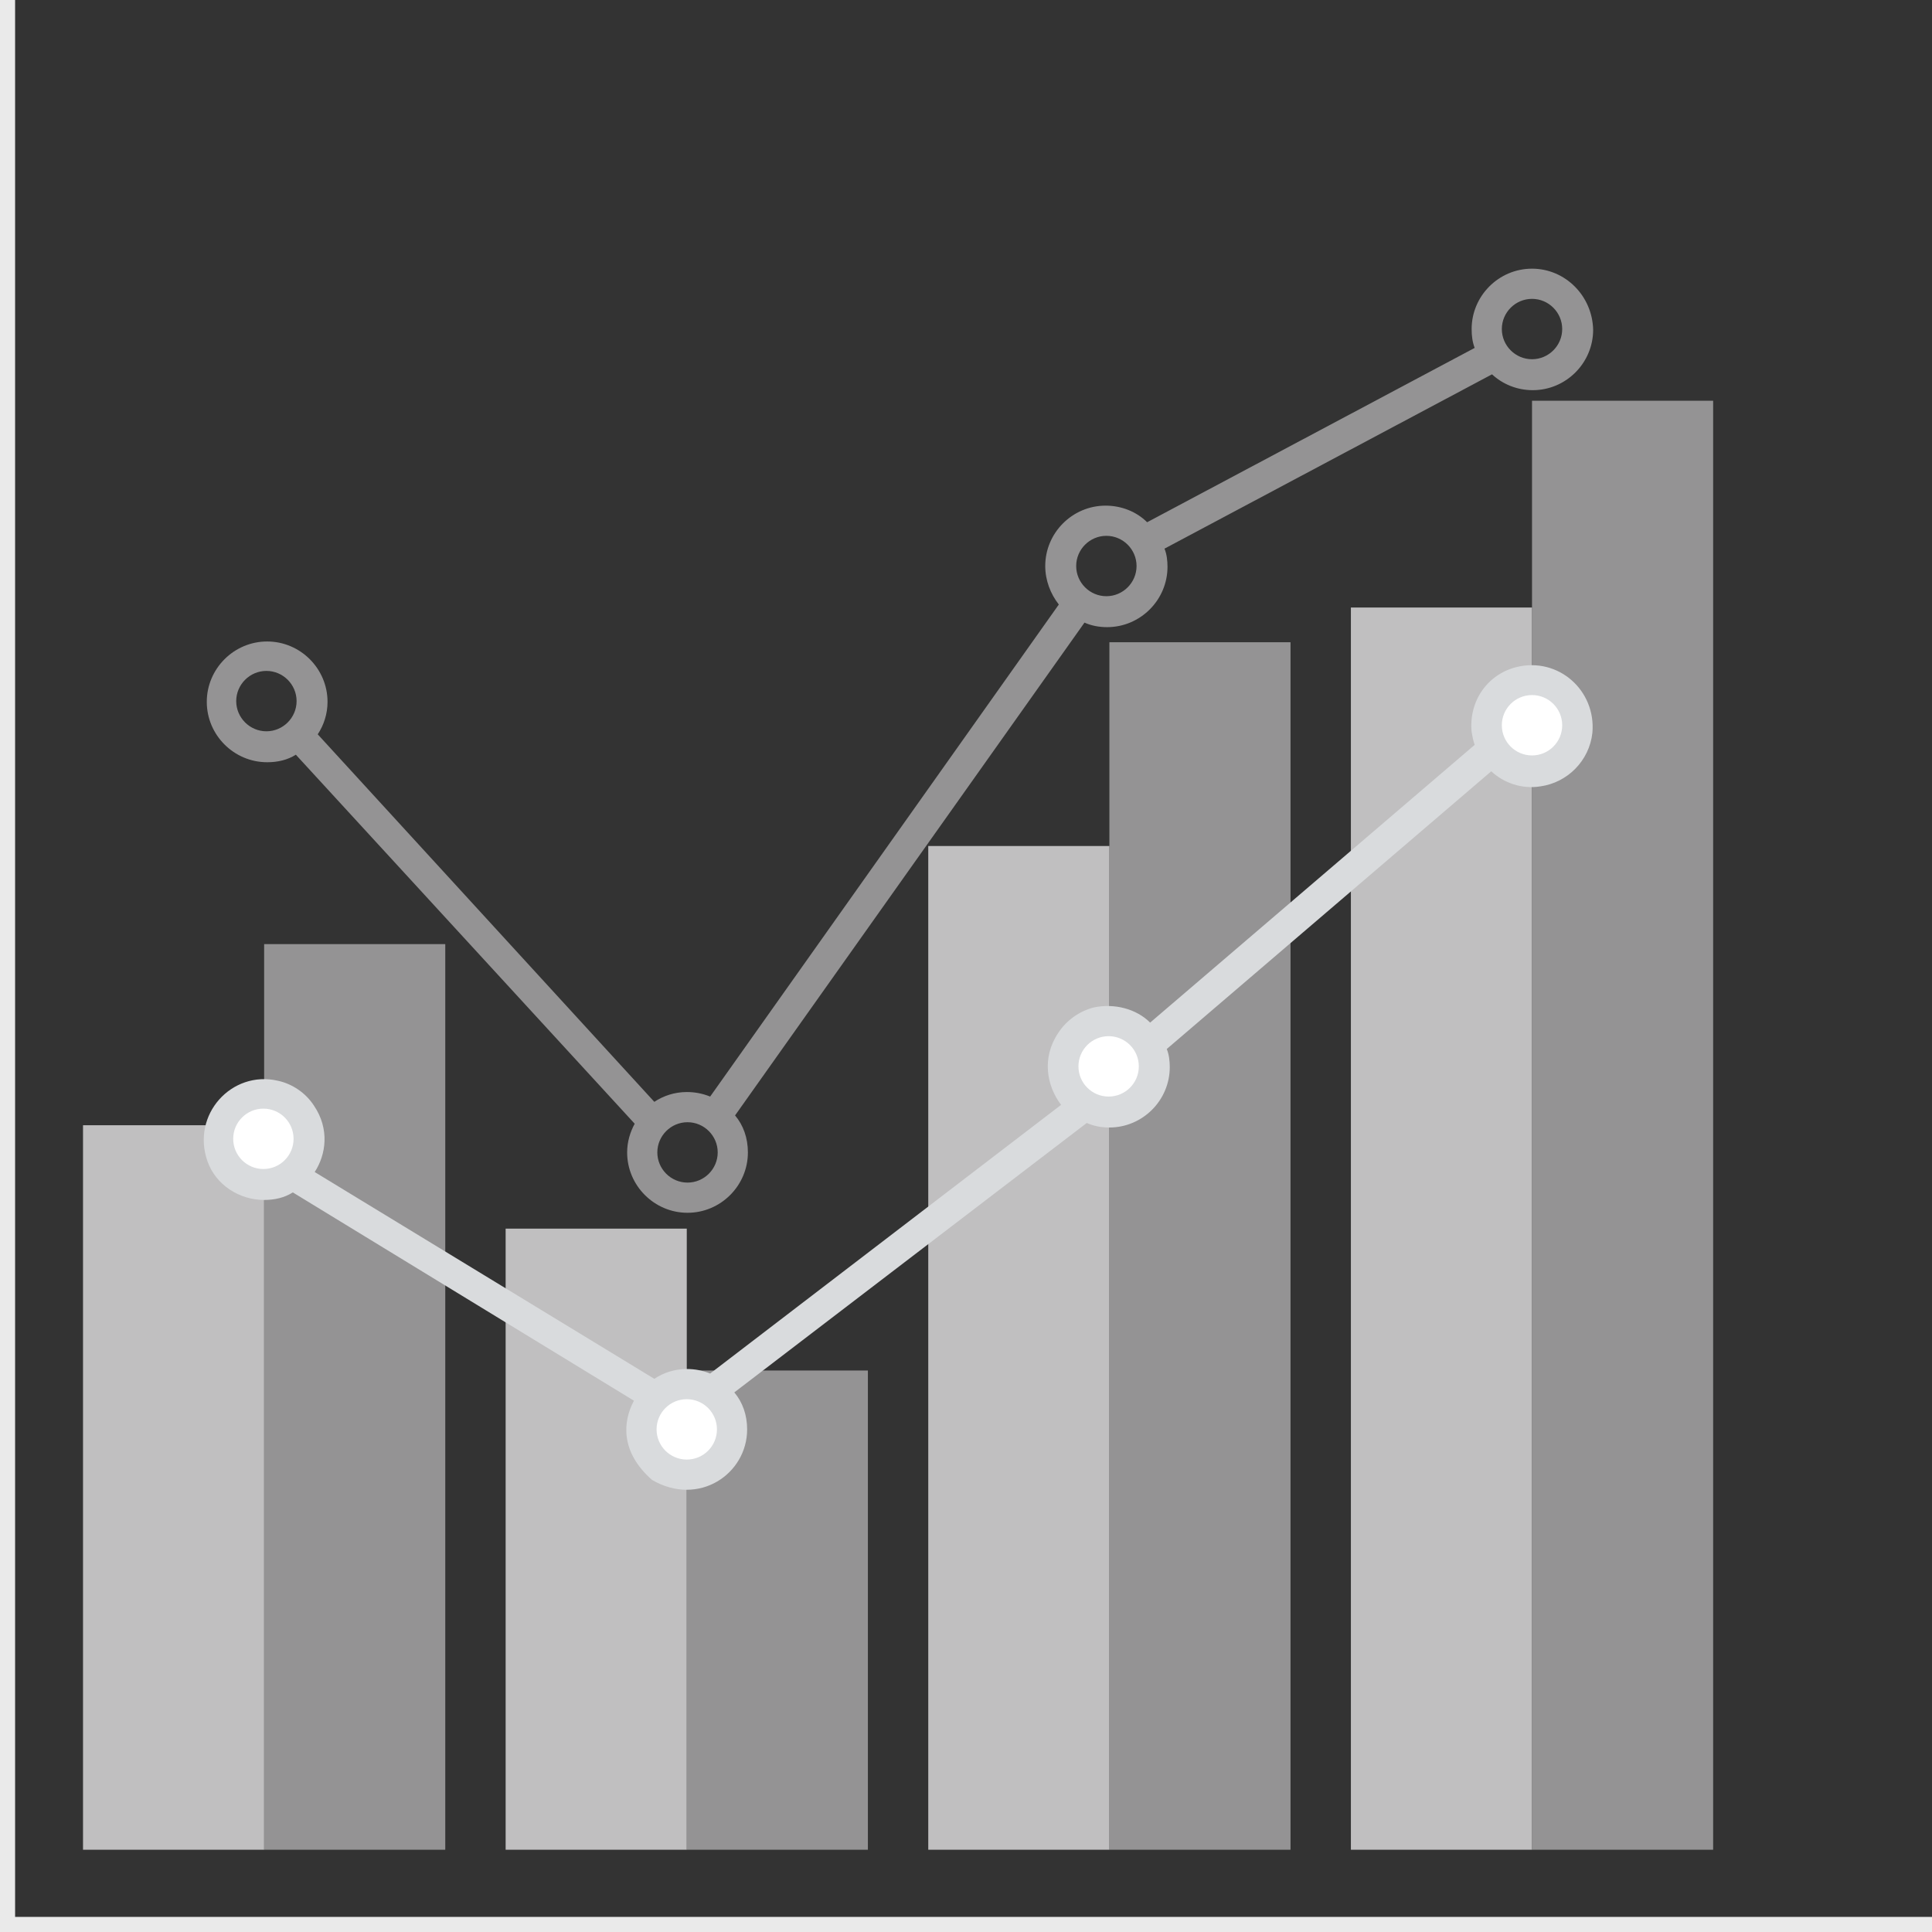
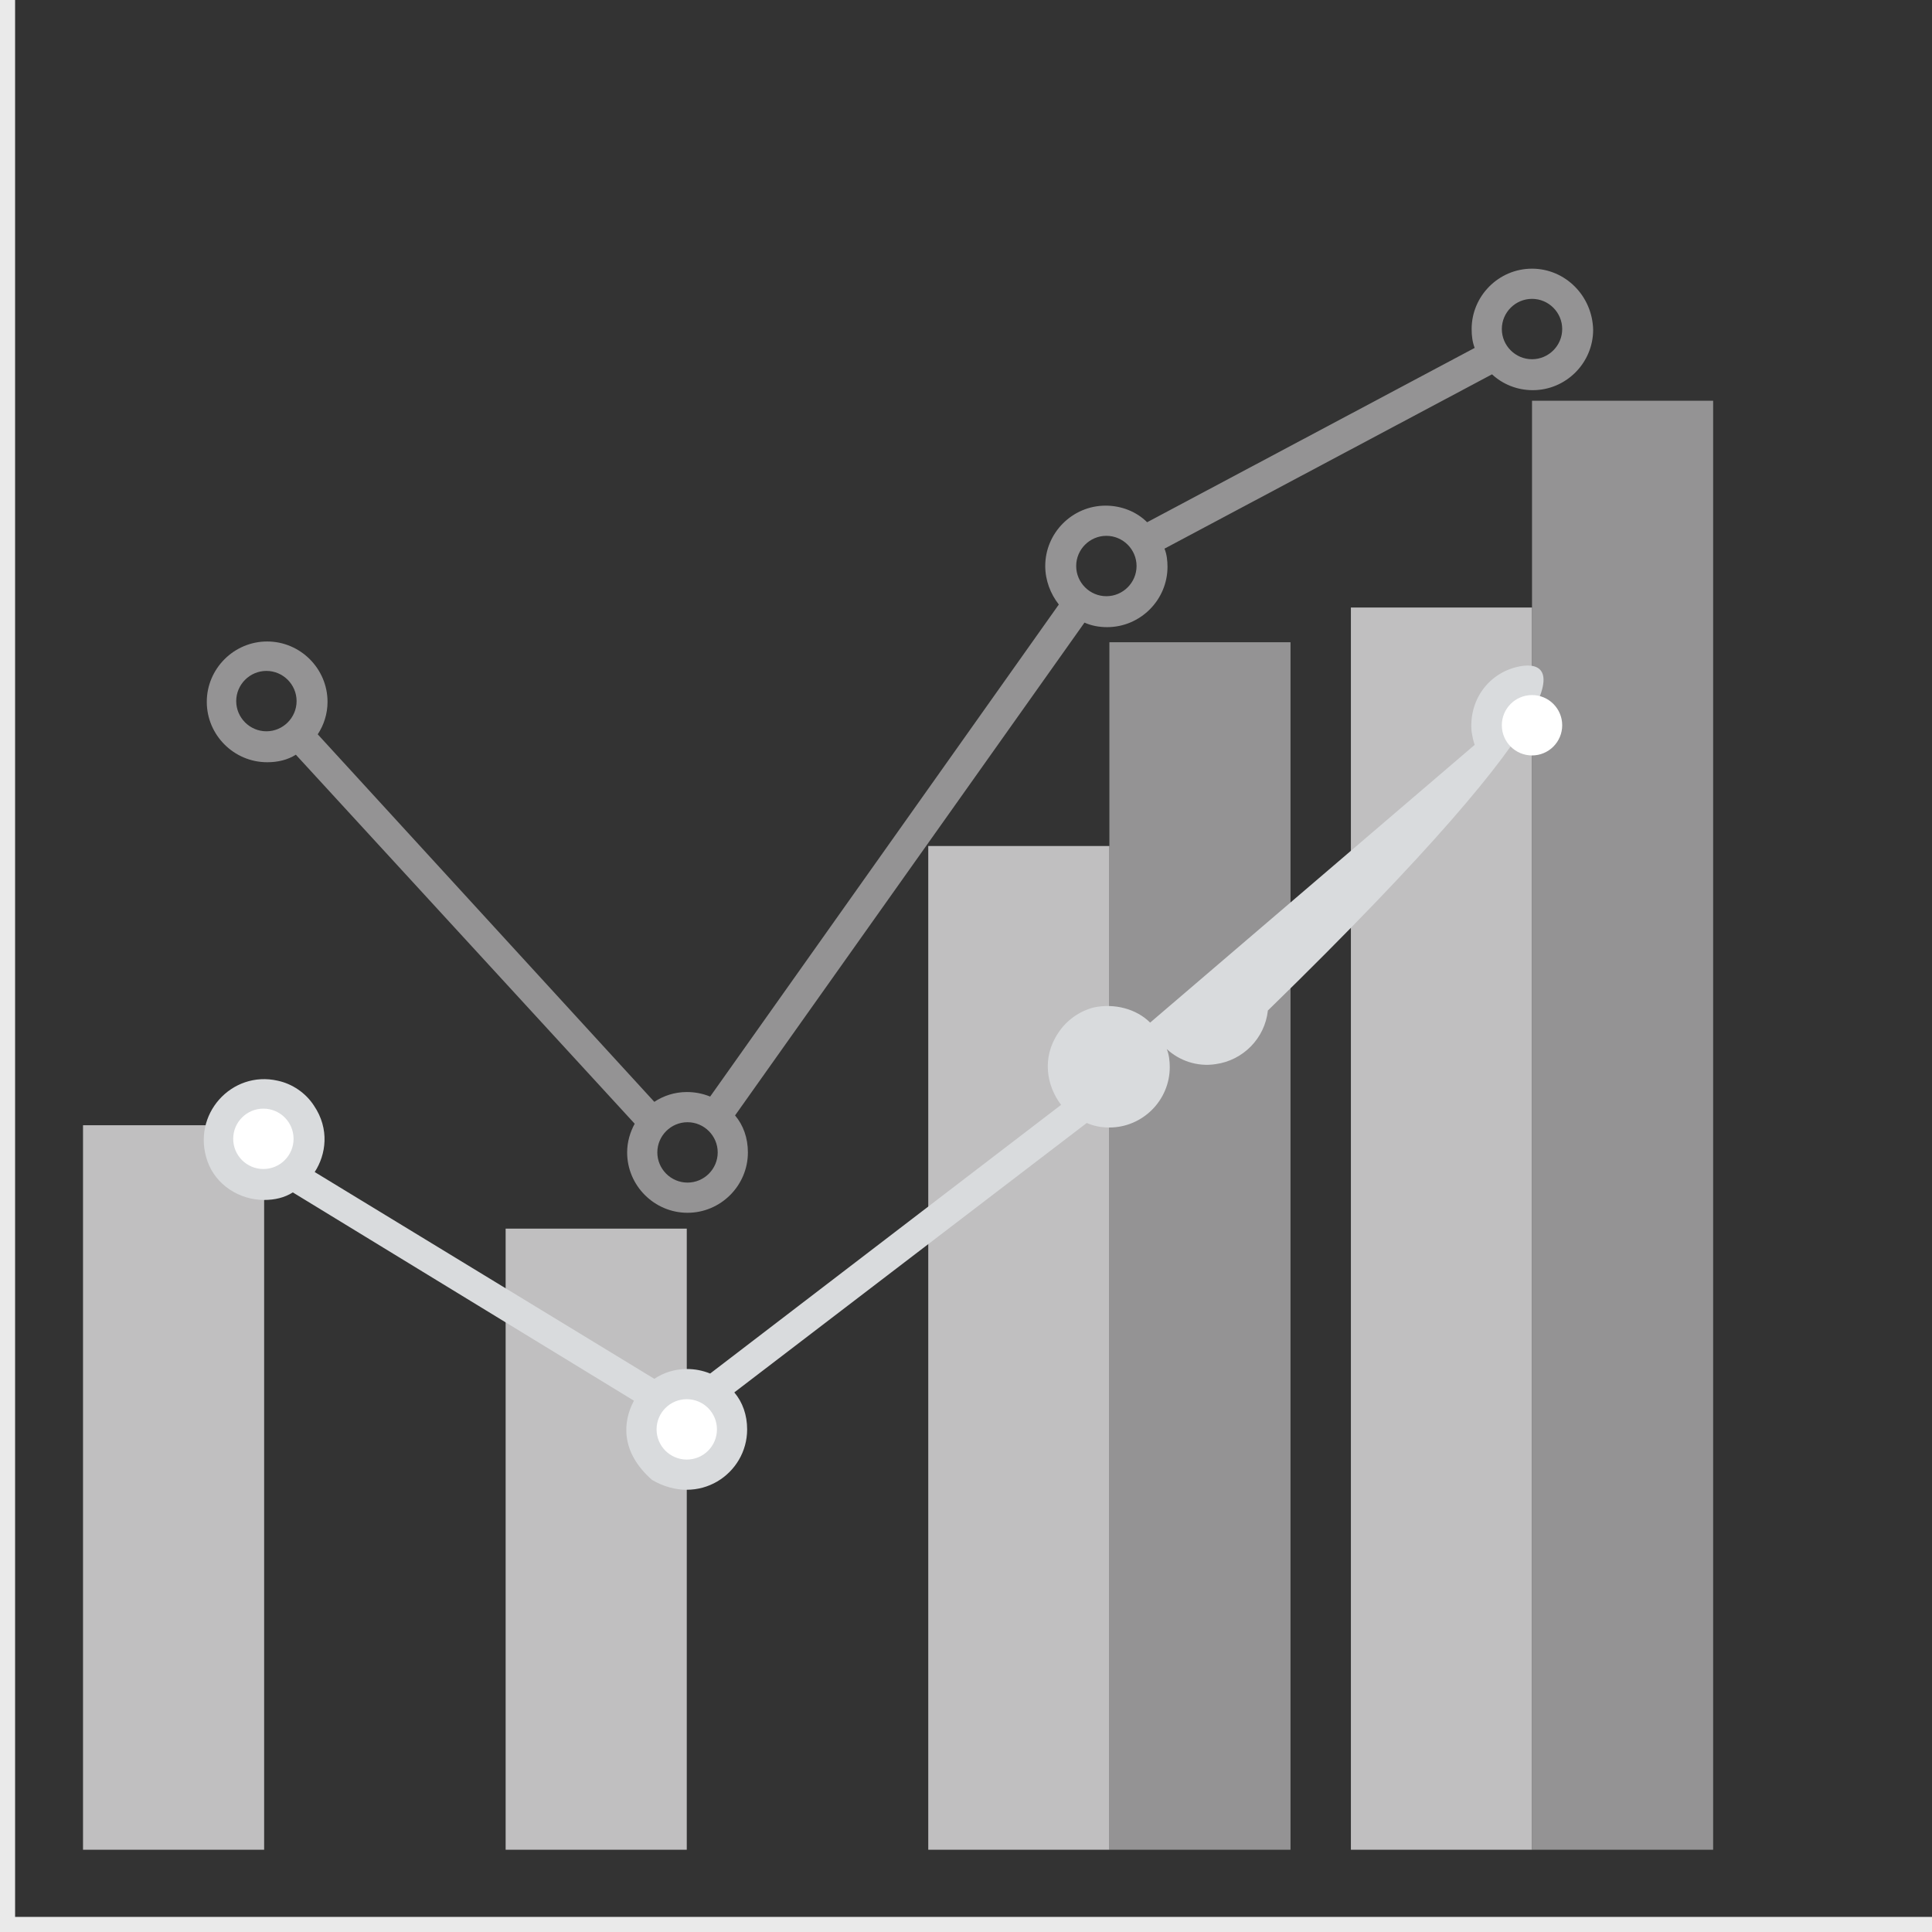
<svg xmlns="http://www.w3.org/2000/svg" version="1.1" id="Layer_1" x="0px" y="0px" width="256px" height="256px" viewBox="0 0 256 256" style="enable-background:new 0 0 256 256;" xml:space="preserve">
  <rect x="0" y="0" width="256" height="256" fill="#333333" stroke="none" />
  <style type="text/css">
	.st0{fill:#EAEAEA;}
	.st1{fill:#949394;}
	.st2{fill:#C0BFC0;}
	.st3{fill:#D9DBDD;}
	.st4{fill:#FFFFFF;}
</style>
  <polygon class="st0" points="2,254 2,0 0,0 0,254 0,256 2,256 256,256 256,254 " />
-   <rect x="35" y="125.1" class="st1" width="24" height="120" />
  <rect x="11" y="149.1" class="st2" width="24" height="96" />
-   <rect x="91" y="181.6" class="st1" width="24" height="63.5" />
  <rect x="67" y="162.8" class="st2" width="24" height="82.3" />
  <rect x="147" y="85.1" class="st1" width="24" height="160" />
  <rect x="203" y="53.1" class="st1" width="24" height="192" />
  <rect x="123" y="112.1" class="st2" width="24" height="133" />
  <rect x="179" y="80.5" class="st2" width="24" height="164.6" />
  <path class="st1" d="M203,35.6c-4.4,0-8,3.6-8,8c0,0.9,0.1,1.7,0.4,2.5l-43.4,23.1c-1.4-1.4-3.4-2.2-5.5-2.2c-4.4,0-8,3.6-8,8  c0,1.9,0.7,3.7,1.8,5.1l-46.2,65.2c-1-0.4-2-0.6-3.1-0.6c-1.6,0-3.1,0.5-4.3,1.3L42.1,97.3c0.8-1.2,1.3-2.7,1.3-4.3c0-4.4-3.6-8-8-8  c-4.4,0-8,3.6-8,8c0,4.4,3.6,8,8,8c1.4,0,2.7-0.3,3.8-1l44.9,48.9c-0.6,1.1-1,2.4-1,3.8c0,4.4,3.6,8,8,8s8-3.6,8-8  c0-1.9-0.6-3.6-1.7-4.9l46.3-65.3c0.9,0.4,1.9,0.6,3,0.6c4.4,0,8-3.6,8-8c0-0.8-0.1-1.7-0.4-2.4l43.4-23.1c1.4,1.3,3.3,2.1,5.4,2.1  c4.4,0,8-3.6,8-8C211,39.2,207.4,35.6,203,35.6z M35.3,96.9c-2.2,0-4-1.8-4-4c0-2.2,1.8-4,4-4c2.2,0,4,1.8,4,4  C39.3,95.1,37.5,96.9,35.3,96.9z M91.1,156.7c-2.2,0-4-1.8-4-4c0-2.2,1.8-4,4-4c2.2,0,4,1.8,4,4C95.1,154.9,93.3,156.7,91.1,156.7z   M146.6,79c-2.2,0-4-1.8-4-4c0-2.2,1.8-4,4-4c2.2,0,4,1.8,4,4C150.6,77.2,148.8,79,146.6,79z M203,47.6c-2.2,0-4-1.8-4-4  c0-2.2,1.8-4,4-4c2.2,0,4,1.8,4,4C207,45.8,205.2,47.6,203,47.6z" />
  <g>
-     <path class="st3" d="M200.9,88.4c-3.9,1-6.3,4.6-5.9,8.6c0.1,0.6,0.2,1.1,0.4,1.7l-43,36.8c-1.8-1.8-4.7-2.6-7.5-2   c-1.9,0.5-3.6,1.7-4.7,3.4c-2.2,3.3-1.5,7,0.4,9.5L94.1,182c-1-0.4-2-0.6-3.1-0.6c-1.6,0-3.1,0.5-4.3,1.3l-45-27.4   c1.5-2.3,2-5.7-0.1-8.8c-1.1-1.7-2.9-2.9-4.8-3.3c-6.1-1.4-11.5,4.5-9.3,10.7c1.1,3.1,4.2,5.1,7.5,5.1c1.4,0,2.7-0.3,3.8-1   L84,185.6c-1.5,2.8-1.8,6.8,2.4,10.5c6.2,3.6,12.6-0.8,12.6-6.7c0-1.9-0.6-3.6-1.7-4.9l46.7-35.7c0.9,0.4,1.9,0.6,3,0.6   c4.4,0,8-3.6,8-8c0-0.8-0.1-1.7-0.4-2.4l43-36.8c1.6,1.5,4,2.4,6.5,2c3.6-0.5,6.5-3.4,6.9-7.1C211.5,91.5,206.5,87,200.9,88.4z" />
+     <path class="st3" d="M200.9,88.4c-3.9,1-6.3,4.6-5.9,8.6c0.1,0.6,0.2,1.1,0.4,1.7l-43,36.8c-1.8-1.8-4.7-2.6-7.5-2   c-1.9,0.5-3.6,1.7-4.7,3.4c-2.2,3.3-1.5,7,0.4,9.5L94.1,182c-1-0.4-2-0.6-3.1-0.6c-1.6,0-3.1,0.5-4.3,1.3l-45-27.4   c1.5-2.3,2-5.7-0.1-8.8c-1.1-1.7-2.9-2.9-4.8-3.3c-6.1-1.4-11.5,4.5-9.3,10.7c1.1,3.1,4.2,5.1,7.5,5.1c1.4,0,2.7-0.3,3.8-1   L84,185.6c-1.5,2.8-1.8,6.8,2.4,10.5c6.2,3.6,12.6-0.8,12.6-6.7c0-1.9-0.6-3.6-1.7-4.9l46.7-35.7c0.9,0.4,1.9,0.6,3,0.6   c4.4,0,8-3.6,8-8c0-0.8-0.1-1.7-0.4-2.4c1.6,1.5,4,2.4,6.5,2c3.6-0.5,6.5-3.4,6.9-7.1C211.5,91.5,206.5,87,200.9,88.4z" />
    <circle class="st4" cx="34.9" cy="150.9" r="4" />
-     <circle class="st4" cx="146.9" cy="141.3" r="4" />
    <circle class="st4" cx="203" cy="96.1" r="4" />
    <circle class="st4" cx="91" cy="189.4" r="4" />
  </g>
</svg>